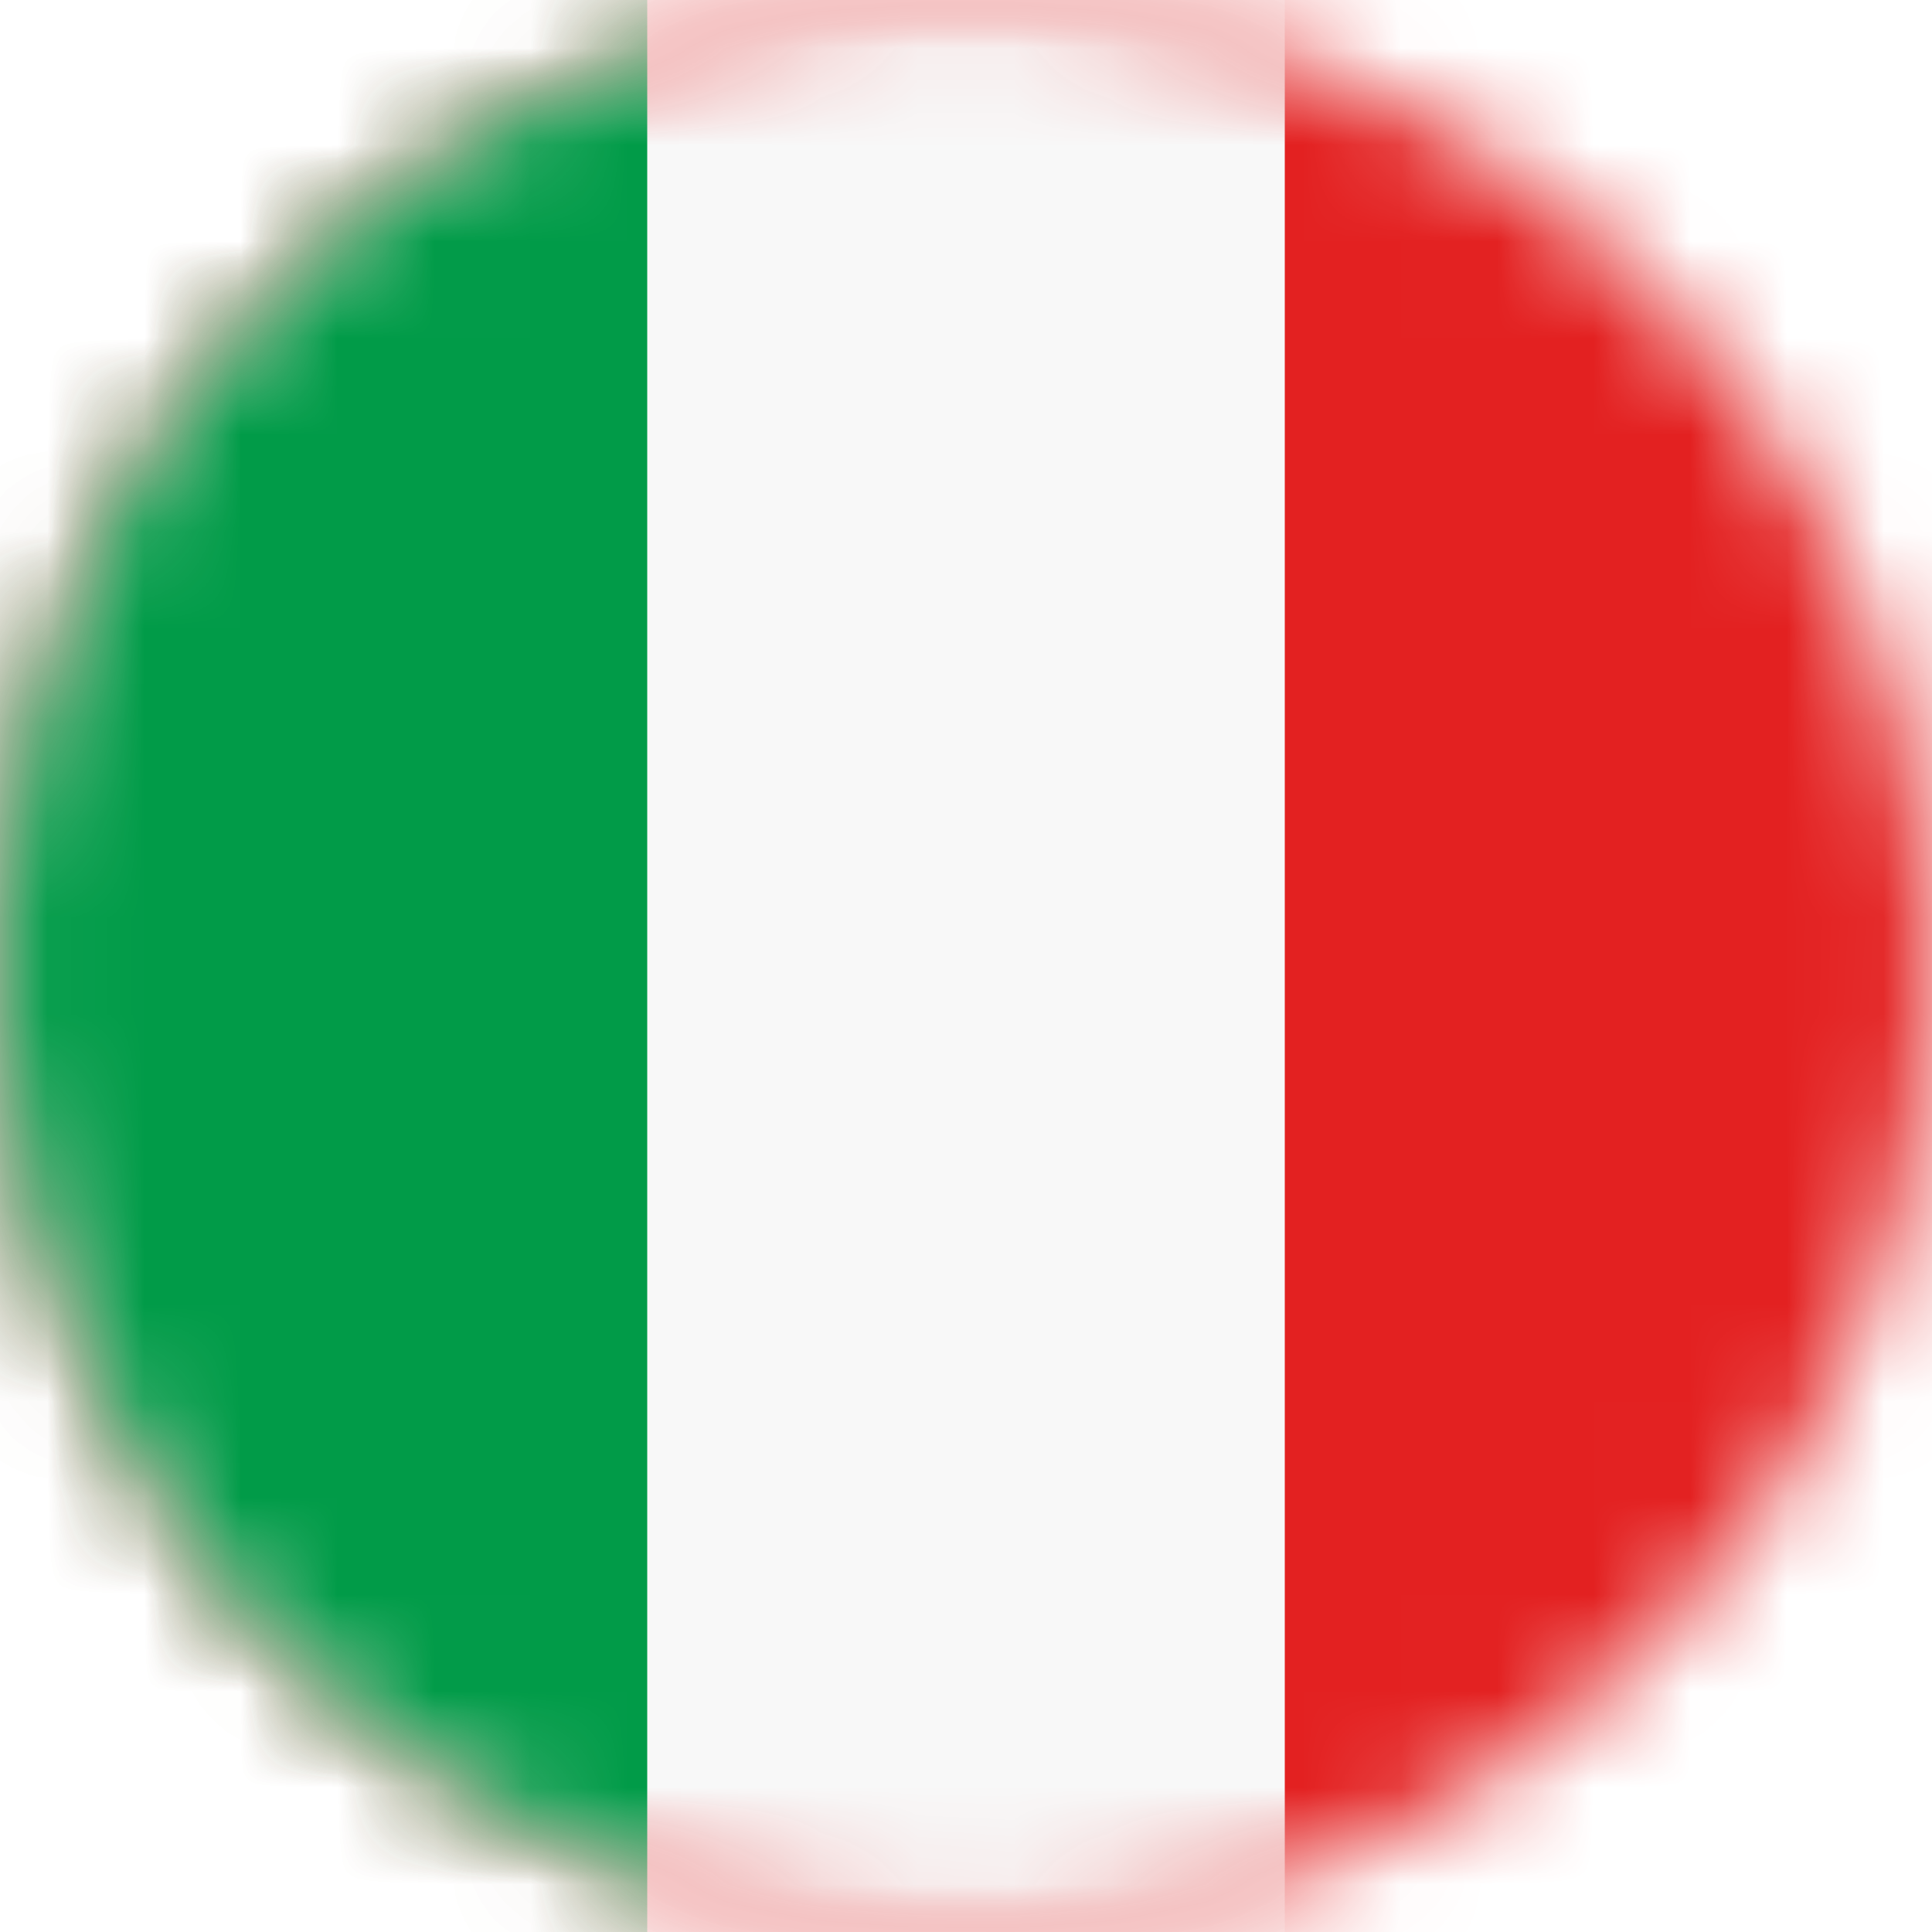
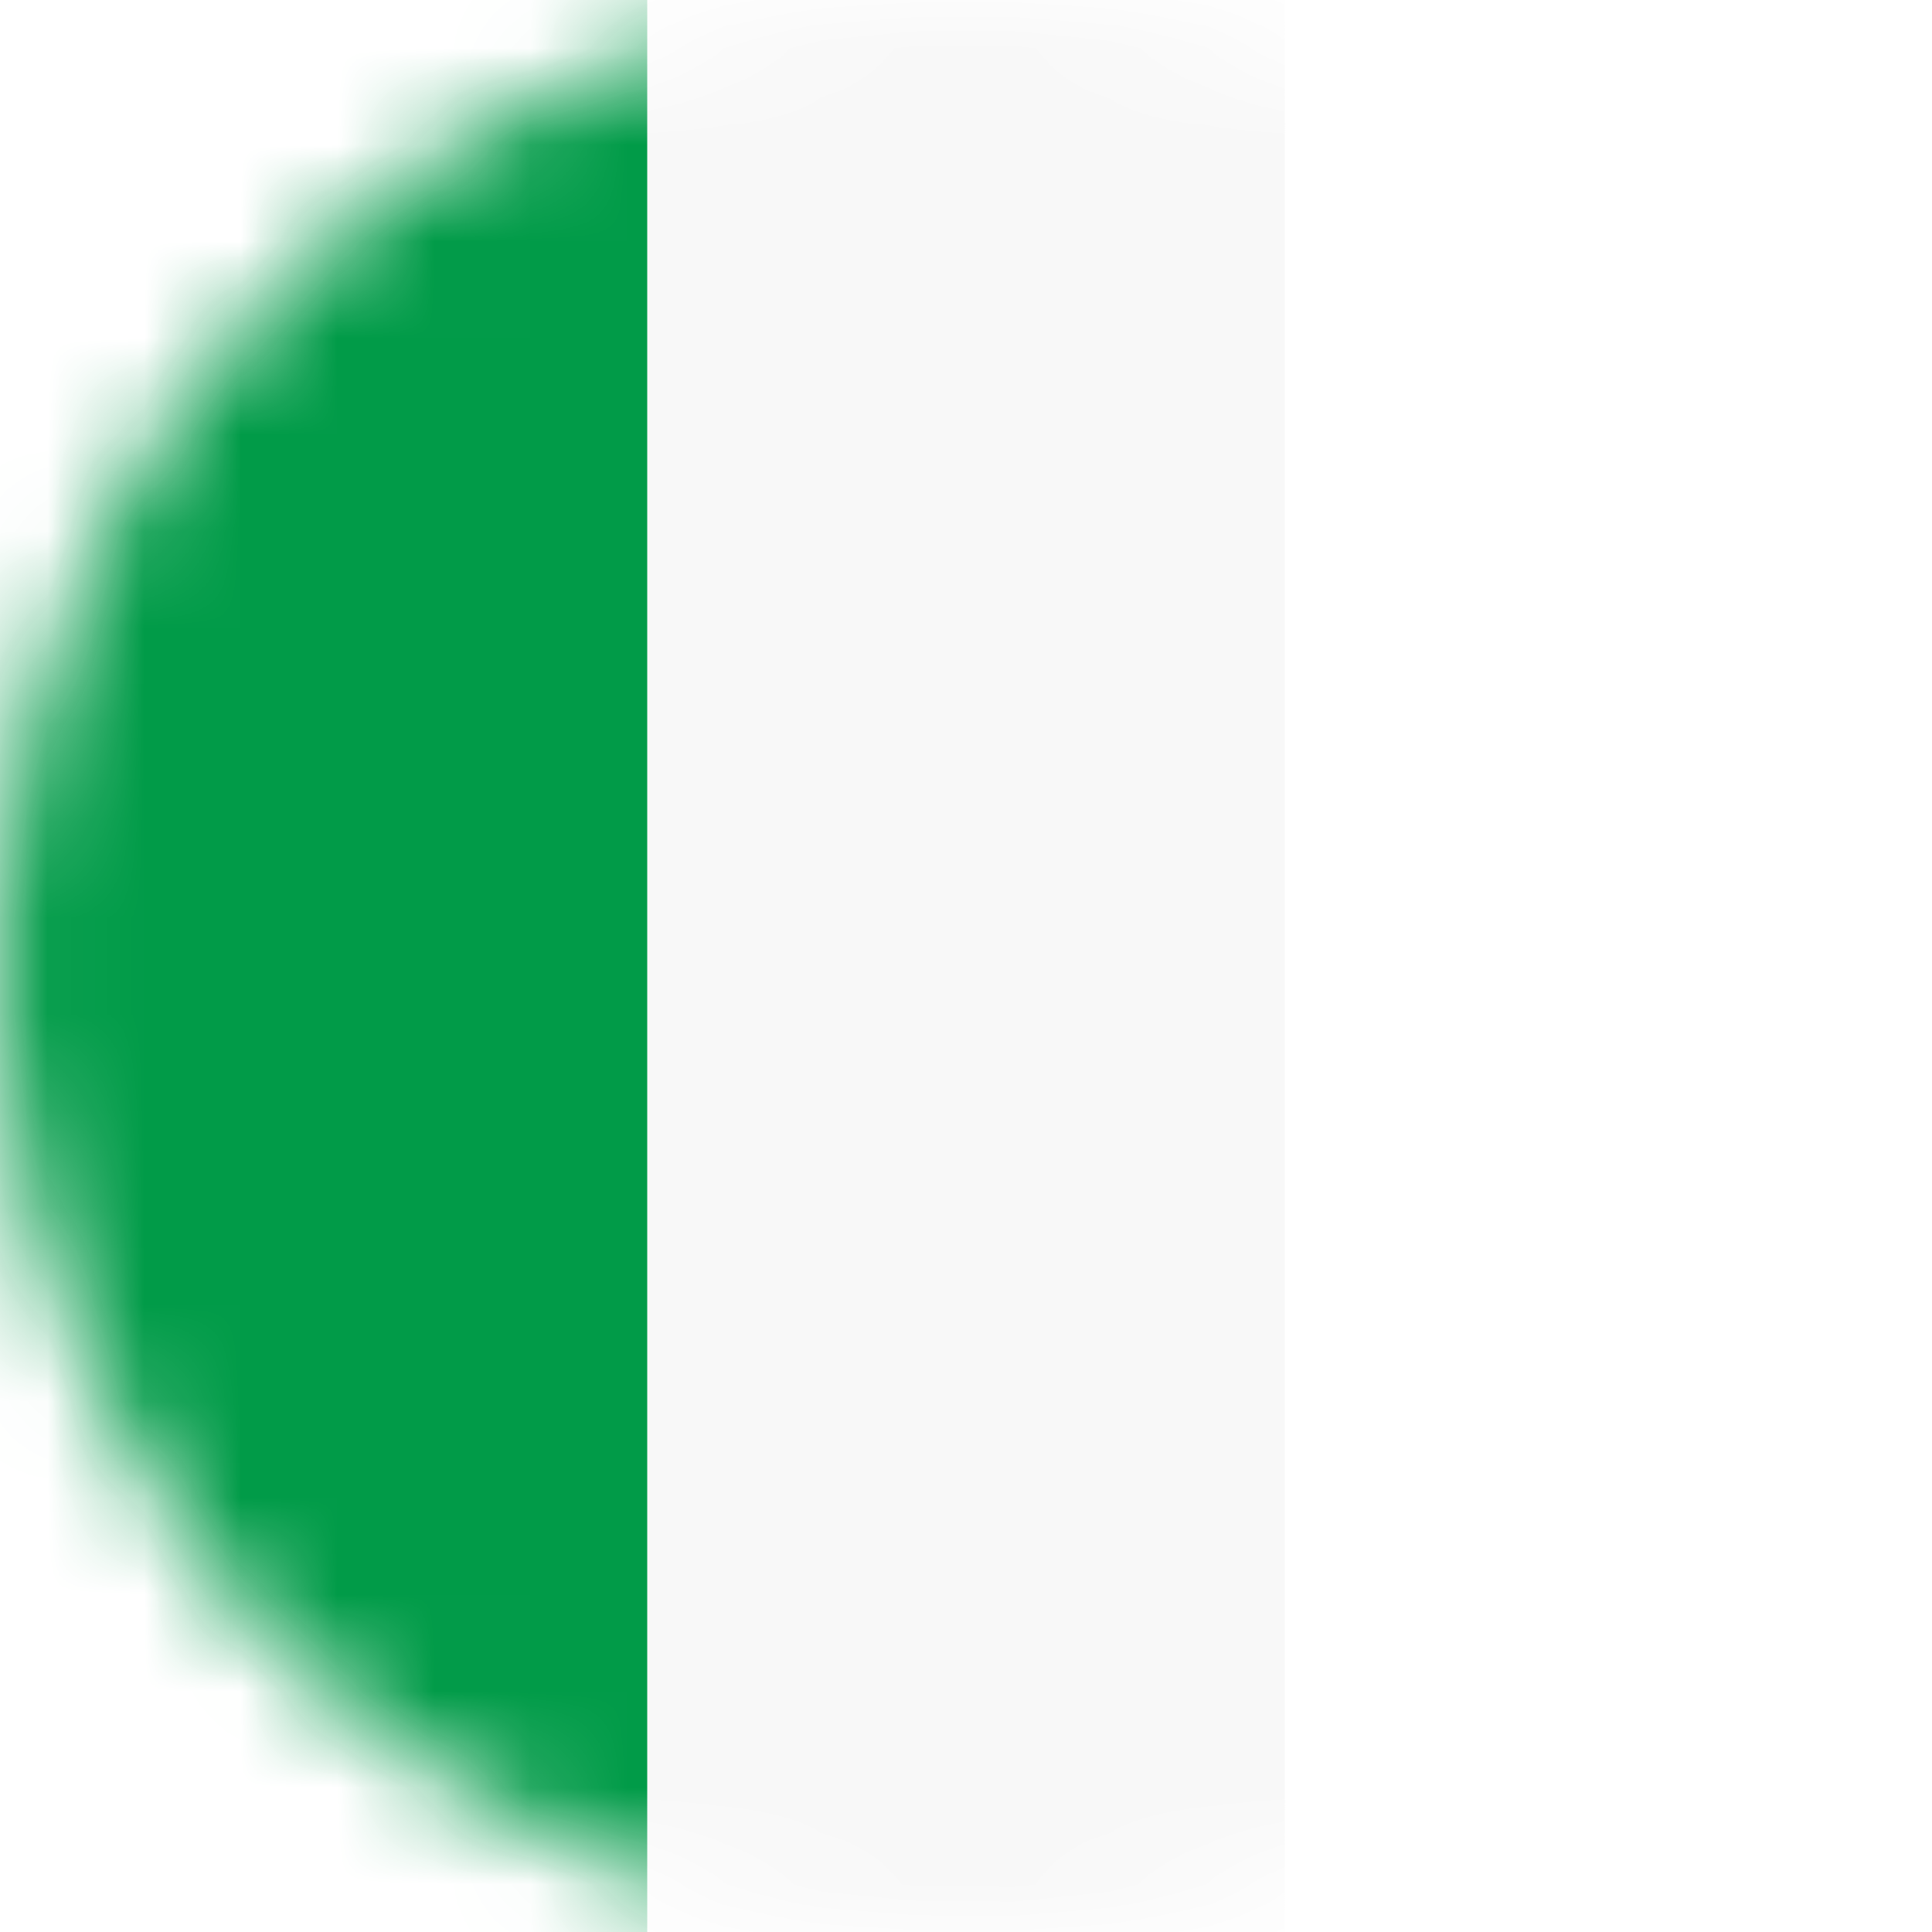
<svg xmlns="http://www.w3.org/2000/svg" width="20px" height="20px" version="1.1" id="Ebene_1" x="0px" y="0px" viewBox="0 0 20 20" style="enable-background:new 0 0 20 20;" xml:space="preserve">
  <style type="text/css">
	.st0{filter:url(#Adobe_OpacityMaskFilter);}
	.st1{fill-rule:evenodd;clip-rule:evenodd;fill:#FFFFFF;}
	.st2{mask:url(#mask-2_1_);fill-rule:evenodd;clip-rule:evenodd;fill:#E32121;}
	.st3{filter:url(#Adobe_OpacityMaskFilter_1_);}
	.st4{mask:url(#mask-2_2_);fill-rule:evenodd;clip-rule:evenodd;fill:#F8F8F8;}
	.st5{filter:url(#Adobe_OpacityMaskFilter_2_);}
	.st6{mask:url(#mask-2_3_);fill-rule:evenodd;clip-rule:evenodd;fill:#019B48;}
</style>
  <g id="flag-it" transform="translate(10, 12) rotate(90) translate(-10, -12) translate(0, 2)">
    <g id="Clip-2">
	</g>
    <defs>
      <filter id="Adobe_OpacityMaskFilter" filterUnits="userSpaceOnUse">
        <feColorMatrix type="matrix" values="1 0 0 0 0  0 1 0 0 0  0 0 1 0 0  0 0 0 1 0" />
      </filter>
    </defs>
    <mask maskUnits="userSpaceOnUse" id="mask-2_1_">
      <g class="st0">
        <path id="path-1_1_" class="st1" d="M8.3,20H7.7C2.3,19.8-2,15.4-2,10C-2,4.5,2.5,0,8,0s10,4.5,10,10C18,15.4,13.7,19.8,8.3,20     L8.3,20z" />
      </g>
    </mask>
-     <polygon id="Fill-1" class="st2" points="-2,20 18,20 18,0 -2,0  " />
    <defs>
      <filter id="Adobe_OpacityMaskFilter_1_" filterUnits="userSpaceOnUse">
        <feColorMatrix type="matrix" values="1 0 0 0 0  0 1 0 0 0  0 0 1 0 0  0 0 0 1 0" />
      </filter>
    </defs>
    <mask maskUnits="userSpaceOnUse" id="mask-2_2_">
      <g class="st3">
        <path id="path-1_2_" class="st1" d="M8.3,20H7.7C2.3,19.8-2,15.4-2,10C-2,4.5,2.5,0,8,0s10,4.5,10,10C18,15.4,13.7,19.8,8.3,20     L8.3,20z" />
      </g>
    </mask>
    <polygon id="Fill-3" class="st4" points="-2,20 18,20 18,6.7 -2,6.7  " />
    <defs>
      <filter id="Adobe_OpacityMaskFilter_2_" filterUnits="userSpaceOnUse">
        <feColorMatrix type="matrix" values="1 0 0 0 0  0 1 0 0 0  0 0 1 0 0  0 0 0 1 0" />
      </filter>
    </defs>
    <mask maskUnits="userSpaceOnUse" id="mask-2_3_">
      <g class="st5">
        <path id="path-1_3_" class="st1" d="M8.3,20H7.7C2.3,19.8-2,15.4-2,10C-2,4.5,2.5,0,8,0s10,4.5,10,10C18,15.4,13.7,19.8,8.3,20     L8.3,20z" />
      </g>
    </mask>
    <polygon id="Fill-4" class="st6" points="-2,20 18,20 18,13.3 -2,13.3  " />
  </g>
</svg>